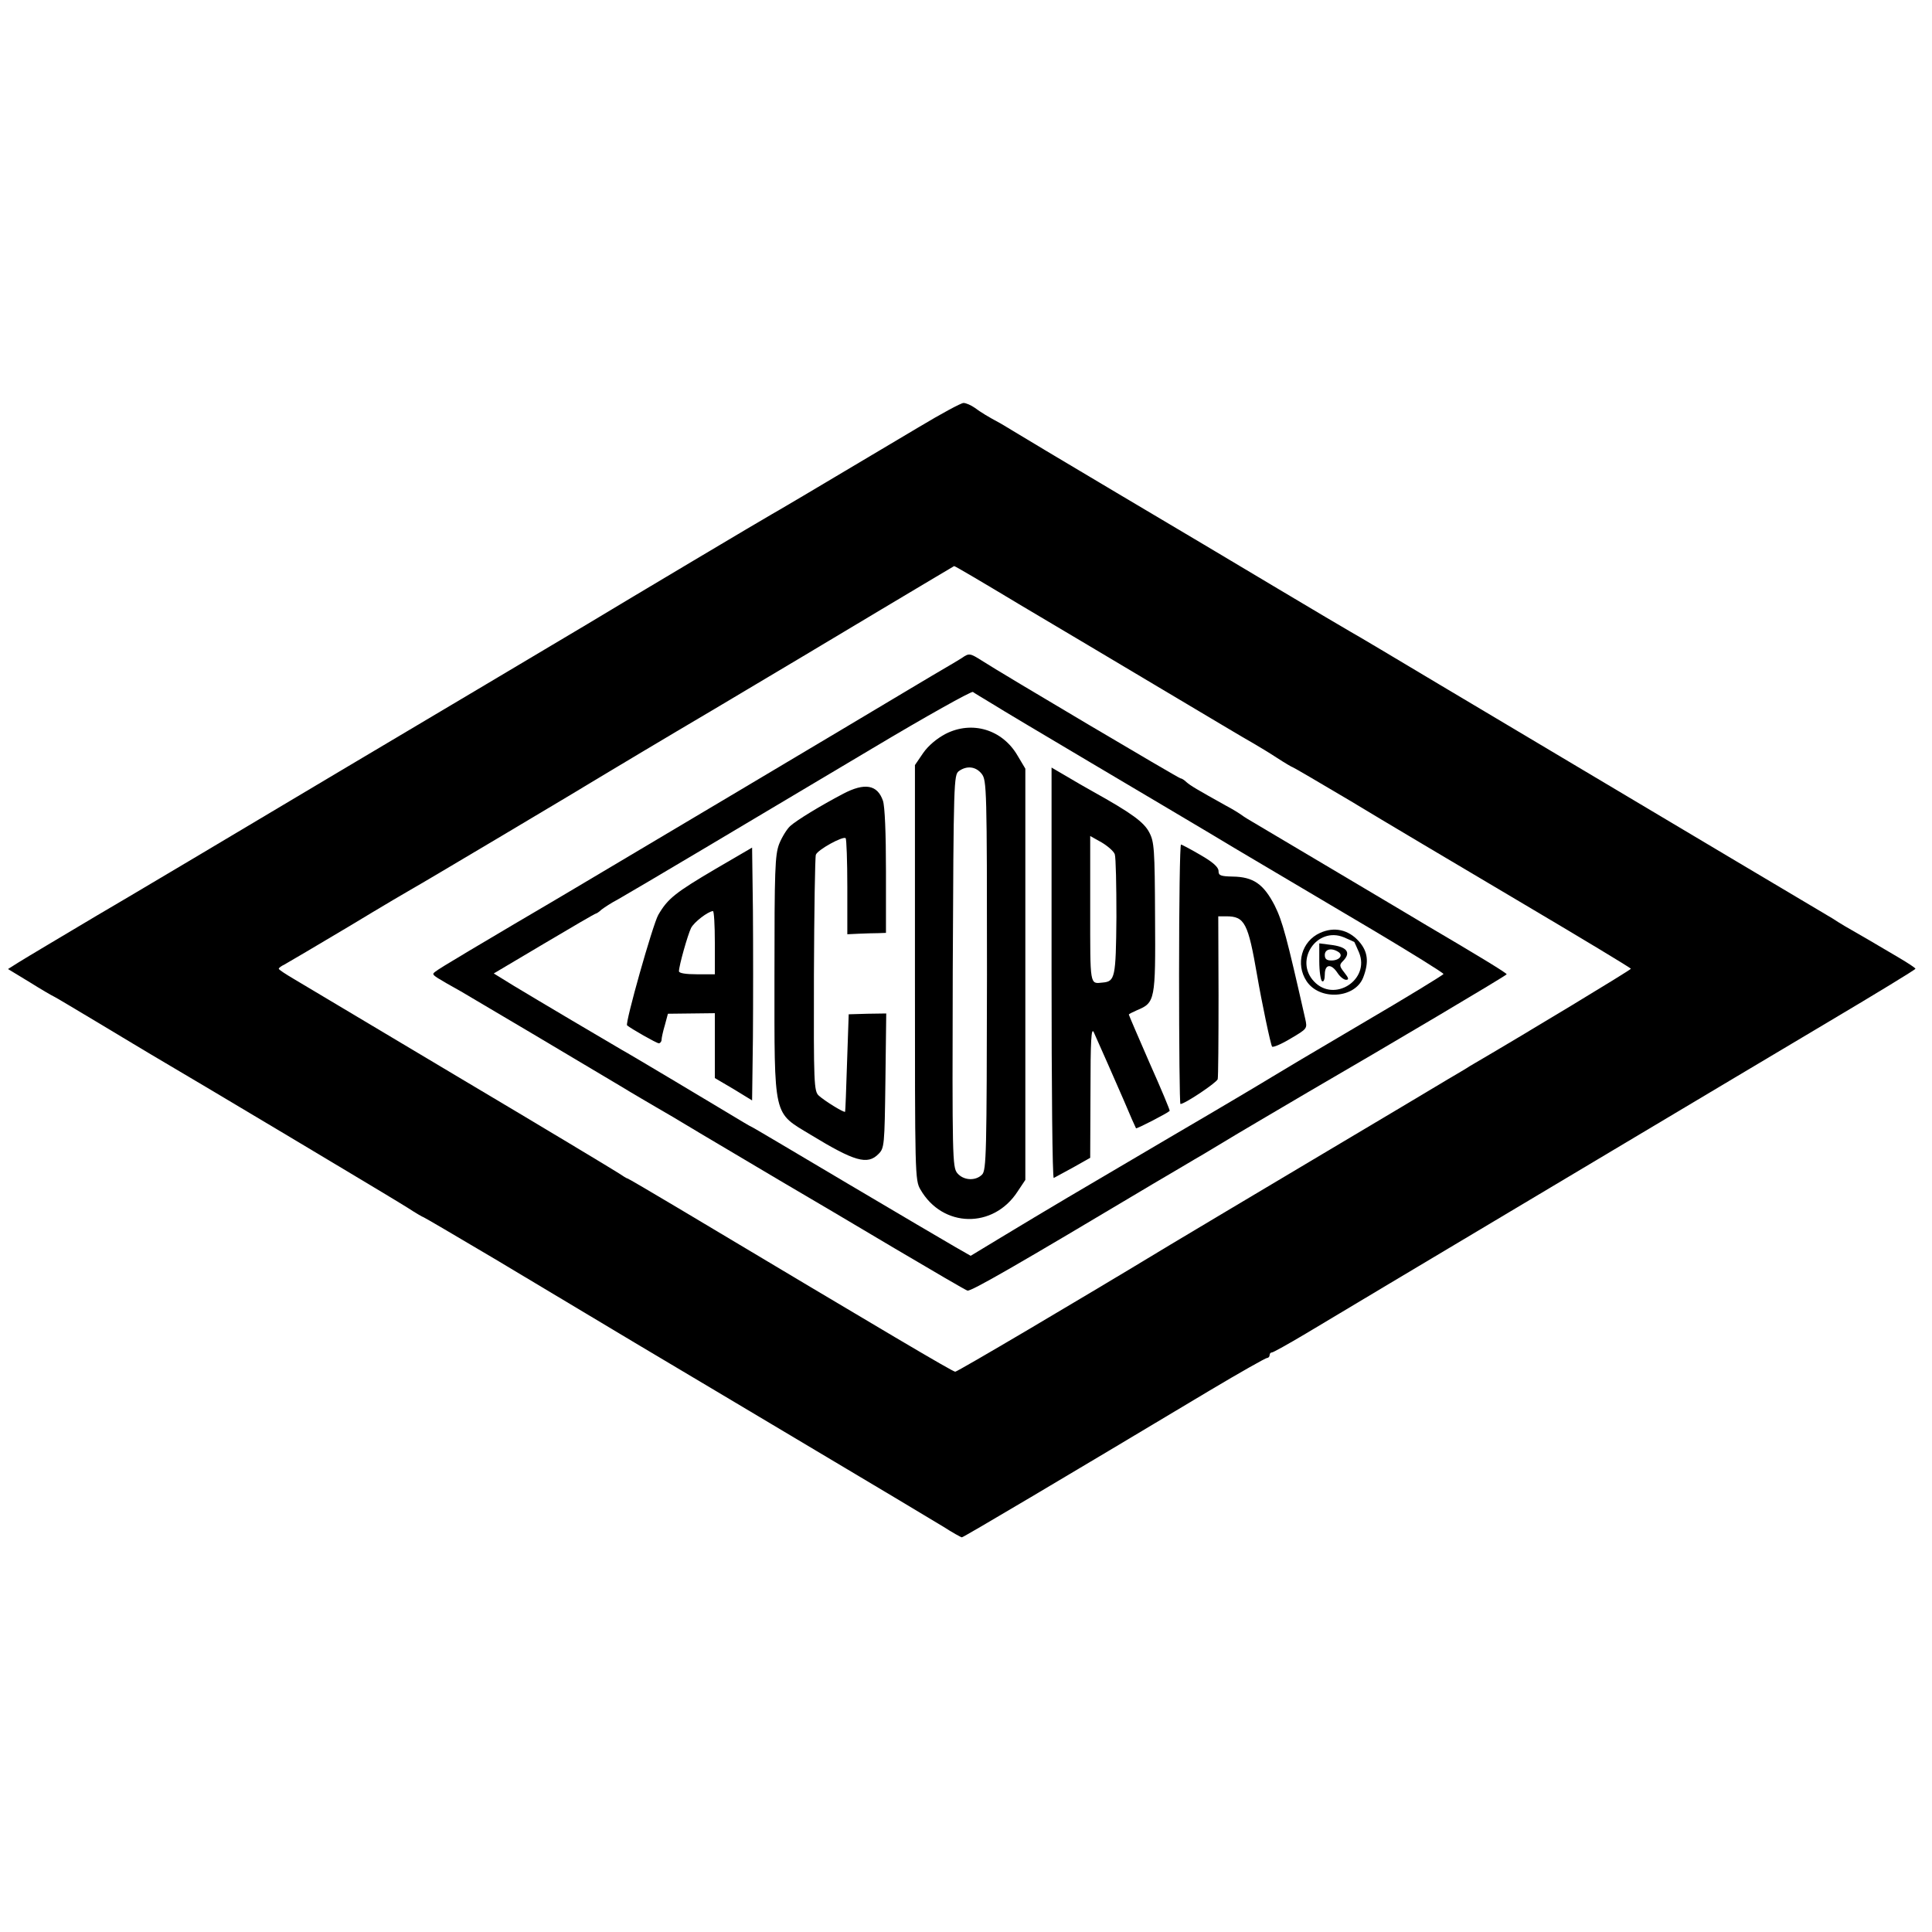
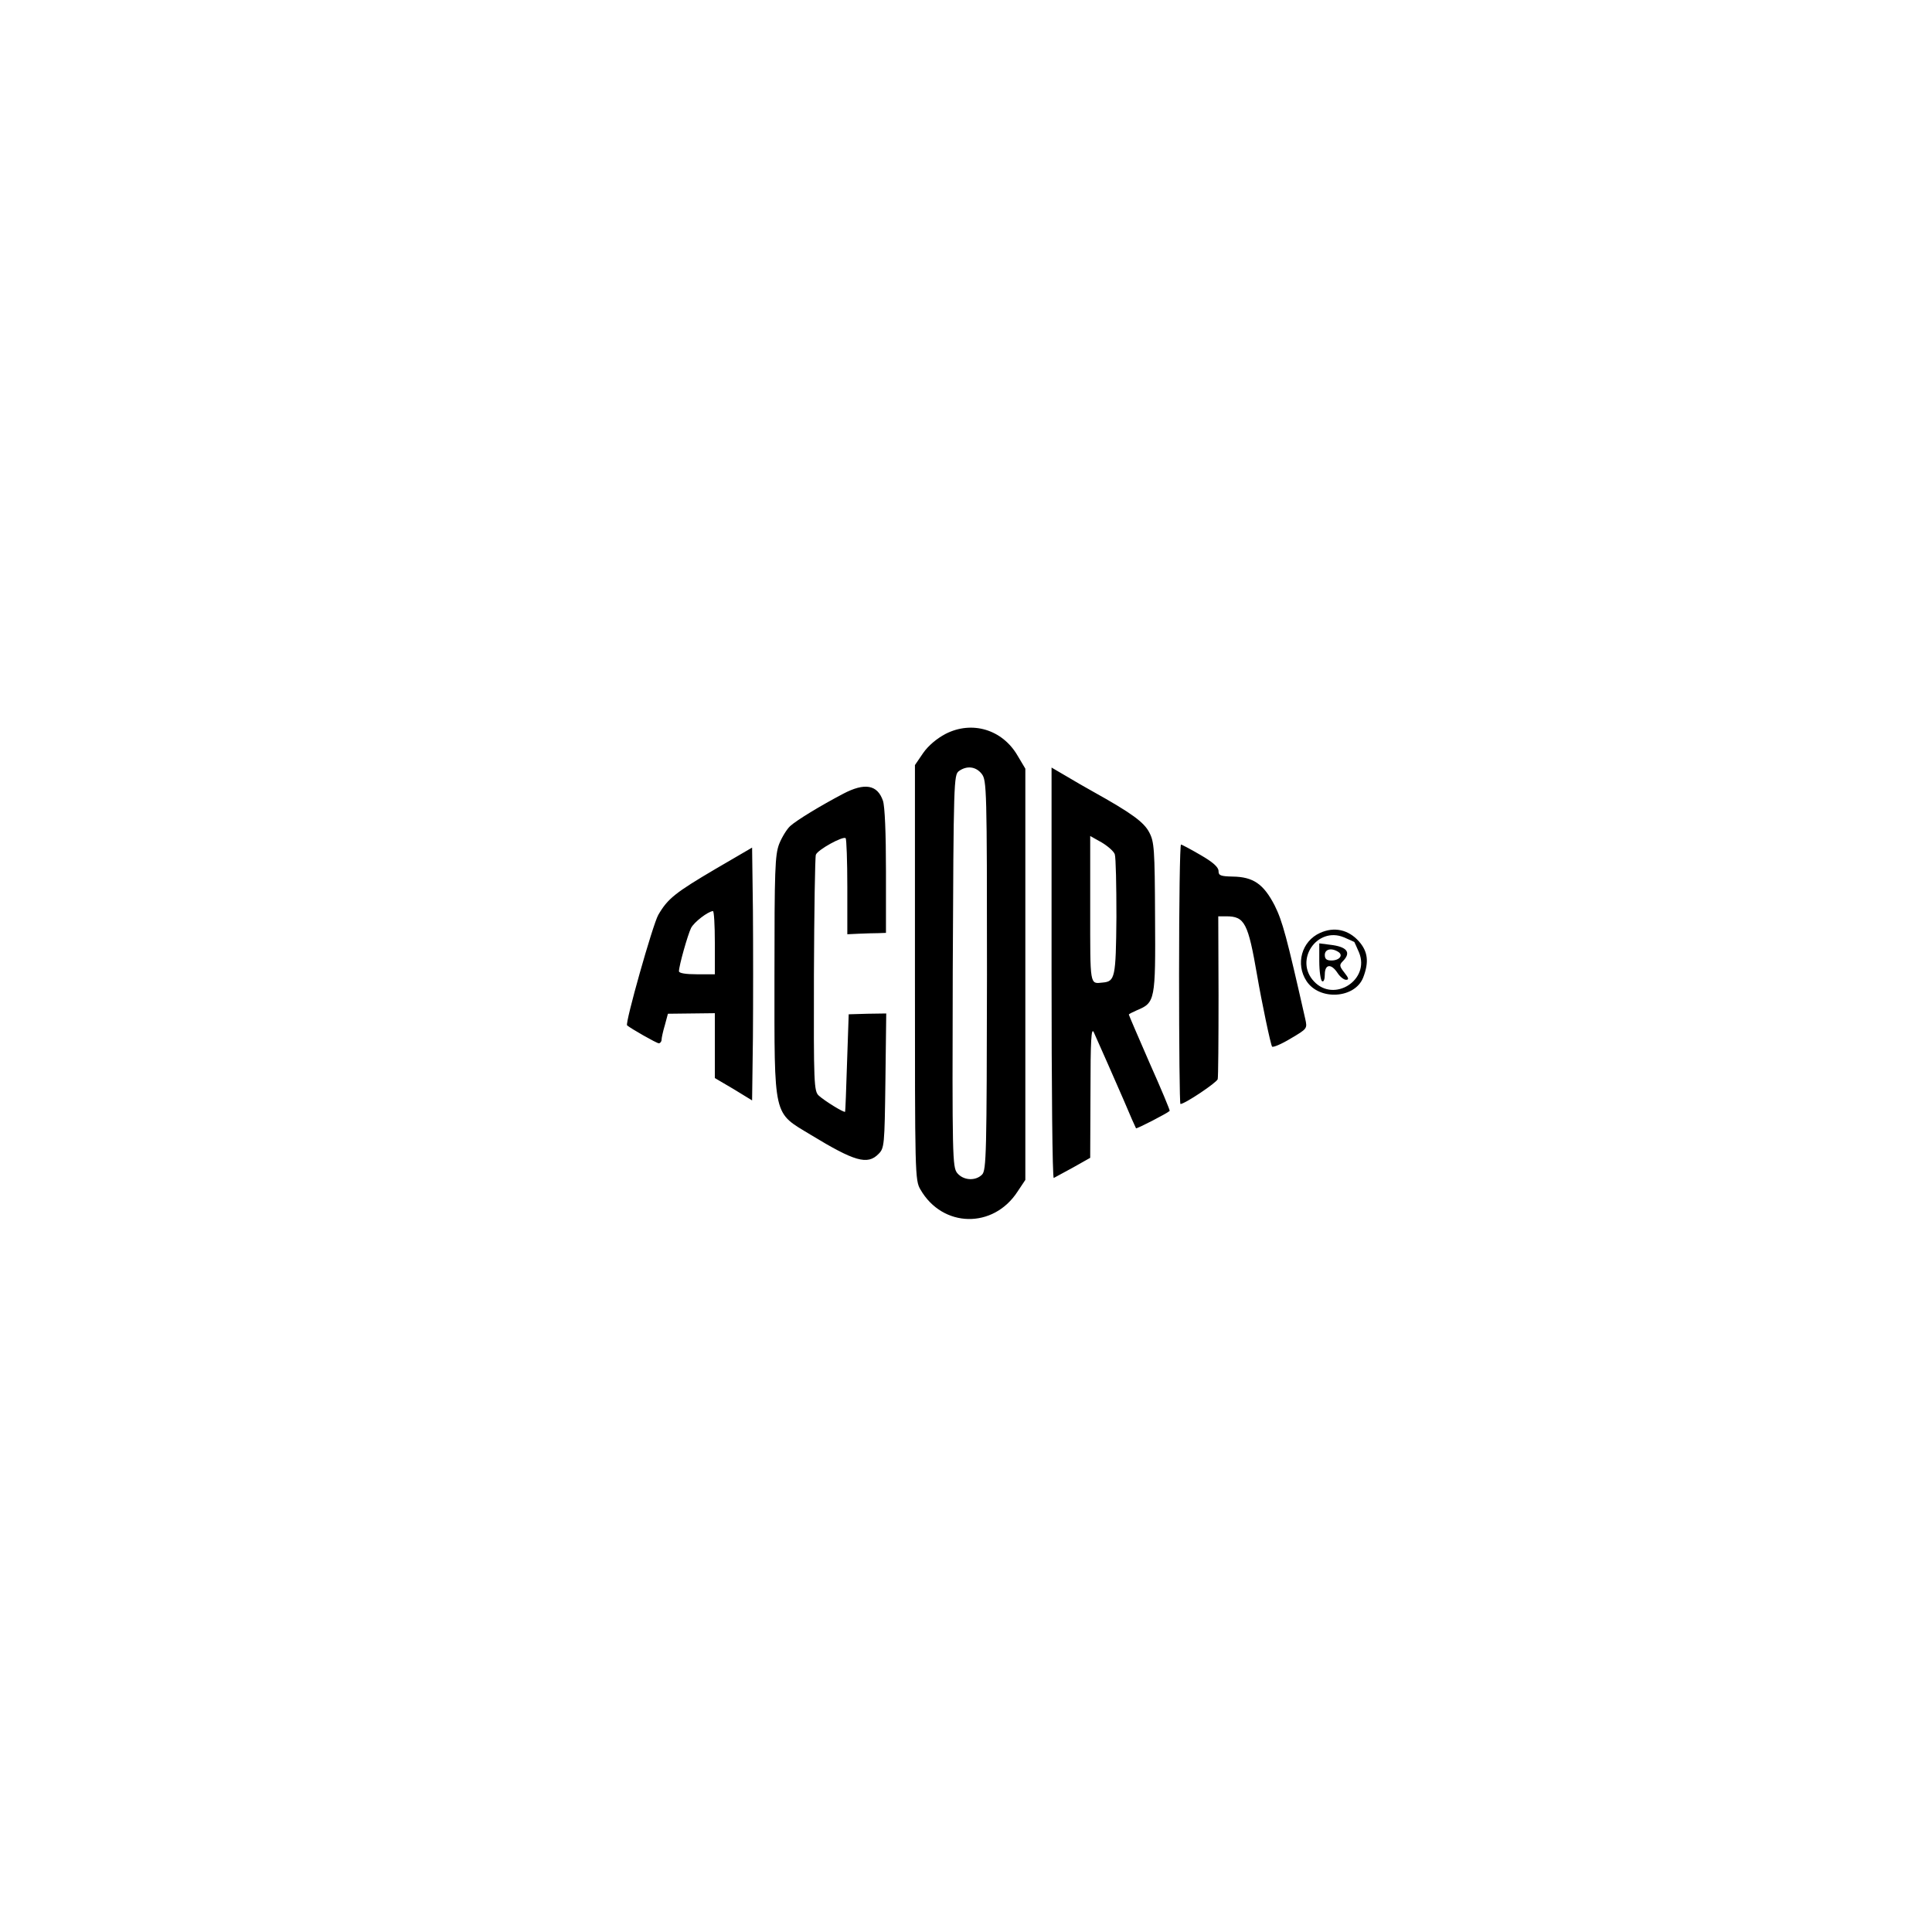
<svg xmlns="http://www.w3.org/2000/svg" version="1" width="933.333" height="933.333" viewBox="0 0 700 700">
-   <path d="M333 154.7c-42.8 25.5-51.7 30.7-53.5 31.7-2.2 1.2-51.1 30.3-66.5 39.6-5.2 3.1-23 13.7-39.5 23.5s-39.2 23.3-50.5 30c-28.3 16.9-83.8 49.9-87.7 52.1-14.1 8.4-25.4 15.1-28.6 17.1l-3.8 2.4 7.9 4.8c4.3 2.7 8.3 5 8.8 5.2.5.2 8 4.7 16.7 9.9 8.6 5.2 17 10.2 18.5 11.1 14.2 8.3 88.9 52.9 92.9 55.5 2.9 1.9 5.5 3.4 5.7 3.4.2 0 11.8 6.8 25.8 15.1 13.9 8.3 36.8 22 50.8 30.4 14 8.3 43.5 25.9 65.5 39 22 13.1 42.8 25.5 46.2 27.6 3.4 2.2 6.5 3.9 6.8 3.9.6 0 35.5-20.7 89.8-53.2 10.9-6.5 20.3-11.8 20.8-11.8s.9-.5.9-1c0-.6.4-1 .9-1 .4 0 6-3.1 12.2-6.8 12-7.2 32.6-19.5 110.9-66.2 26.1-15.6 61.6-36.7 78.7-46.9 17.2-10.2 31.3-18.8 31.3-19.1 0-.3-2.6-2-5.8-3.9-6.2-3.7-16.5-9.7-19.7-11.5-1.1-.6-3.1-1.9-4.5-2.8-1.4-.8-17.1-10.2-35-20.8-32.1-19.1-51.1-30.4-107.5-64-15.9-9.5-30.3-18.1-32-19-1.6-.9-13.6-8-26.5-15.7-12.9-7.7-39.2-23.4-58.5-34.8-19.2-11.4-36.1-21.5-37.5-22.4-1.4-.8-3.4-2.1-4.5-2.7-4.5-2.4-7.1-4-9.4-5.7-1.3-.9-3.1-1.7-4-1.7-.9 0-8.1 3.9-16.1 8.7zm36.2 64.2c12.8 7.6 36.4 21.6 52.3 31.1 16 9.5 30.5 18.2 32.4 19.2 1.9 1.1 5.9 3.5 8.8 5.4 2.9 1.9 5.5 3.4 5.7 3.4.2 0 9.6 5.5 20.9 12.2 11.2 6.8 38.7 23.1 61 36.3 22.3 13.2 40.6 24.2 40.6 24.5 0 .4-38 23.4-58.4 35.3-1 .7-4.6 2.8-8 4.8-3.3 2-25.1 15-48.5 28.9-23.4 13.9-46.8 27.9-52 31-33.7 20.4-77.1 46-77.9 46-.9 0-23.9-13.6-100.4-59.3-9.9-5.9-18.1-10.7-18.3-10.7-.3 0-1.7-.9-3.2-1.9-1.5-1-27.4-16.6-57.7-34.6-30.2-18-57.3-34.2-60.2-35.9-2.9-1.7-5.3-3.3-5.3-3.6 0-.3.9-1 2-1.5 1.1-.6 11.8-6.9 23.7-14 11.9-7.2 22.1-13.2 22.7-13.5 1.1-.5 61.3-36.3 70.6-42 2.5-1.5 20-12 39-23.2 19-11.3 46.2-27.5 60.5-36.1 14.3-8.5 26.1-15.6 26.2-15.6.2-.1 10.7 6.1 23.5 13.8z" />
-   <path d="M348.5 238.4c-1.1.7-3.6 2.2-5.5 3.3-1.9 1.1-8 4.7-13.5 8-18.5 11.1-106.6 63.5-121.3 72.2-3.1 1.9-12.9 7.6-21.7 12.8-28.2 16.7-29.5 17.5-29.5 18.2 0 .6 1.4 1.5 10 6.3 4.8 2.8 45.3 26.8 57.3 34 5.4 3.3 11.5 6.8 13.5 8 2 1.1 9.1 5.3 15.7 9.3 6.6 3.9 19.7 11.7 29 17.2 9.4 5.5 28.2 16.6 41.8 24.7 13.7 8.1 25.5 15 26.2 15.2 1.1.5 17.9-9.2 67.5-38.8 6.9-4 15-8.9 18-10.6 3-1.8 6.2-3.7 7-4.2 1.5-1 24.3-14.4 31.1-18.4 28.1-16.3 71.8-42.2 71.8-42.6.1-.4-10.6-6.9-28.8-17.6-2-1.2-16.4-9.8-32.1-19.1-15.7-9.3-29.6-17.6-31-18.4-1.4-.8-3.2-1.9-4-2.5-.8-.6-3.5-2.3-6-3.6-10.4-5.8-12.6-7.1-14.1-8.4-.8-.8-1.8-1.4-2.2-1.4-.6 0-64.8-38-71.9-42.6-4.4-2.8-4.7-2.8-7.3-1zm11 16.6c3.3 2.1 19.5 11.7 36 21.5s40.4 23.9 53 31.5c12.7 7.5 34.6 20.5 48.8 28.9 14.1 8.4 25.7 15.6 25.7 16 0 .3-13.4 8.5-29.8 18.1-16.3 9.6-30.8 18.2-32.2 19.1-1.4.9-18 10.8-37 21.9-35.9 21.1-43.2 25.4-61.4 36.4l-10.9 6.6-5.6-3.2c-3.1-1.8-20.5-12-38.7-22.8-18.2-10.8-33.7-20-34.5-20.4-.8-.4-2.3-1.2-3.4-1.9-8.6-5.2-42.4-25.4-44-26.2-3.5-2-31.7-18.7-39.3-23.3l-7.3-4.5 18.2-10.8c10.1-6 18.5-10.9 18.8-10.9.2 0 1.2-.6 2-1.4.9-.7 3.6-2.5 6.1-3.8 2.5-1.4 16.2-9.5 30.5-18s42-25 61.5-36.6c19.4-11.6 35.9-20.8 36.5-20.5.5.4 3.7 2.3 7 4.3z" />
  <path d="M342.6 265.9c-3.2 1.7-6.2 4.2-8.1 6.9l-3 4.4v75.1c0 73.4 0 75.3 2 78.7 8 13.9 26.4 14.3 35.2.7l2.8-4.2v-149l-2.8-4.7c-5.5-9.5-16.5-12.8-26.1-7.9zm13.1 14.5c1.8 2.3 1.9 5.4 1.9 72.9-.1 64.4-.2 70.8-1.8 72.3-2.4 2.4-6.8 2.1-9-.6-1.7-2.2-1.8-5.7-1.6-73.2.3-68.9.4-71 2.2-72.4 2.9-2.1 6.2-1.7 8.3 1zM381 352.6c0 41 .3 74.4.8 74.2.4-.2 3.5-1.9 7-3.8l6.2-3.5.1-24c0-18.7.3-23.4 1.2-21.5 2.9 6.4 6.8 15.4 10.8 24.5 2.3 5.5 4.4 10.2 4.5 10.3.2.3 11.3-5.4 12.2-6.3.2-.1-3.1-8-7.3-17.4-4.1-9.4-7.5-17.3-7.5-17.5 0-.2 1.4-.9 3-1.6 6.5-2.7 6.7-3.6 6.5-33.6-.1-24.8-.3-27.4-2.1-30.8-1.9-3.7-6.4-7-20.4-14.8-2.5-1.4-6.9-3.9-9.7-5.6l-5.3-3.1v74.5zm22.9-43.1c.4 1.1.6 11.4.6 22.8-.2 22-.5 23.3-5 23.7-4.7.5-4.5 1.4-4.5-26.5v-26.6l4.1 2.3c2.2 1.3 4.4 3.2 4.8 4.3zM305.5 287.6c-8.2 4.3-16.9 9.6-19.2 11.7-1.2 1.1-3 4-4 6.5-1.5 4-1.7 9.2-1.7 47.7 0 52.3-.6 49.3 13.2 57.7 15.8 9.6 20.5 11 24.5 6.9 2.1-2.1 2.2-3 2.5-26.5l.3-24.4-6.8.1-6.8.2-.6 17.5c-.3 9.6-.6 17.6-.7 17.8-.3.5-7.4-3.9-9.5-5.8-1.8-1.6-1.9-4.2-1.8-43.8.1-23.2.4-42.7.7-43.5.6-1.8 9.9-6.9 10.8-6 .3.3.6 8.3.6 17.7v17.1l4.3-.2c2.3-.1 5.4-.2 7-.2l2.7-.1v-22.4c0-13.7-.4-23.5-1.1-25.5-2-5.8-6.6-6.6-14.4-2.5zM427.2 353c0 25.8.2 47 .5 47 1.6 0 13.2-7.8 13.5-9 .2-.8.3-14.4.3-30.3l-.1-28.7h2.9c6.7 0 7.9 2.4 11.2 21.5 1.6 9.4 4.9 25.1 5.4 25.7.3.4 3.4-.9 6.7-2.9 6.1-3.6 6.1-3.6 5.3-7.2-6.7-29.6-8.2-35.3-11.1-41.1-4-7.7-7.7-10.3-15.2-10.4-4.4-.1-5.1-.4-5.1-2 0-1.4-2-3.2-6.5-5.8-3.6-2.1-6.8-3.8-7.1-3.8-.4 0-.7 21.1-.7 47zM259.3 314.8c-14.6 8.6-17.4 10.8-20.8 16.7-2 3.5-12.1 39.3-11.3 40 1.4 1.2 10.7 6.5 11.5 6.5.5 0 1-.6 1-1.3 0-.6.5-3 1.2-5.3l1.1-4.1 8.5-.1 8.5-.1v23.5l6.8 4 6.7 4.1.3-22.9c.1-12.5.1-33.1 0-45.8l-.3-22.9-13.2 7.7zm-.3 26.7V353h-6.5c-4.1 0-6.5-.4-6.5-1.1 0-2 3.2-13.3 4.4-15.7 1.1-2.1 6-5.9 7.9-6.1.4-.1.7 5.1.7 11.4zM478.3 338c-6.7 3-9 11.3-4.9 17.5 4.7 7.1 17.5 6.3 20.5-1.3 2.2-5.7 1.7-9.5-1.6-13.2-3.8-4.2-8.9-5.3-14-3zm12.4 3.3c.1.2.9 1.9 1.7 3.8 4.1 9.9-9 18.3-16.3 10.5-7.3-7.7 1.1-20 10.8-16 1.9.8 3.6 1.6 3.8 1.7z" />
  <path d="M478 348.3c0 3.6.5 6.9 1 7.2.6.4 1-.7 1-2.4 0-3.8 2.3-4.1 4.6-.6.9 1.4 2.3 2.5 3.1 2.5 1.1 0 1-.6-.6-2.6-1.8-2.3-1.9-2.8-.6-4.1 3.2-3.2 1.6-5.3-4.6-6l-3.9-.5v6.5zm6.9-3.4c1.9 1.2.4 3.1-2.5 3.1-1.7 0-2.4-.5-2.4-2 0-2.1 2.4-2.7 4.9-1.1z" />
</svg>